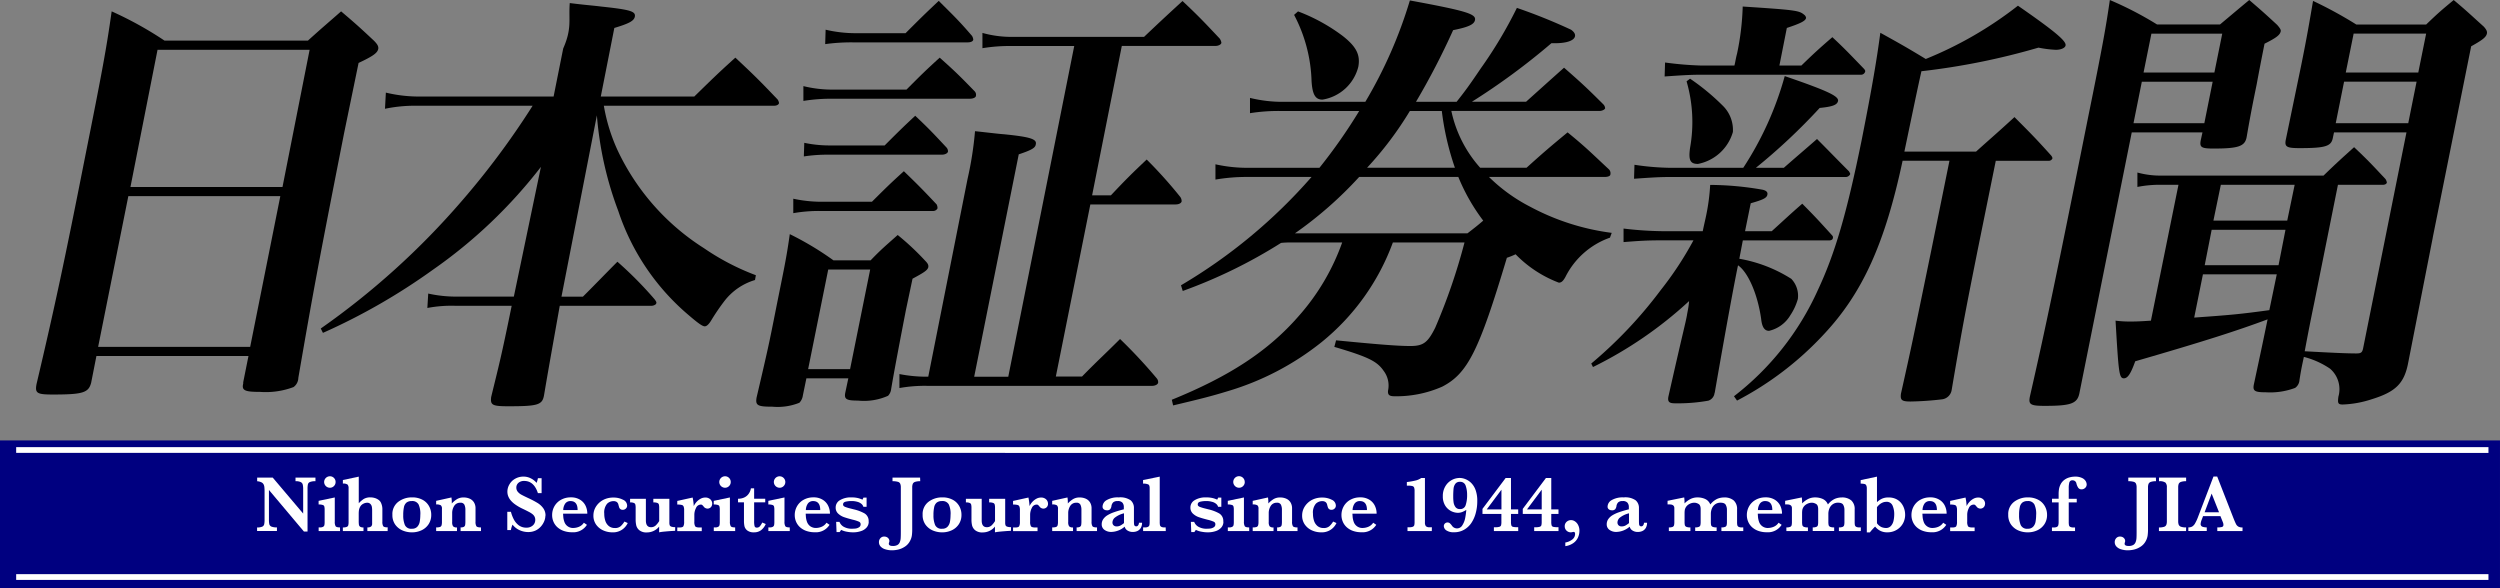
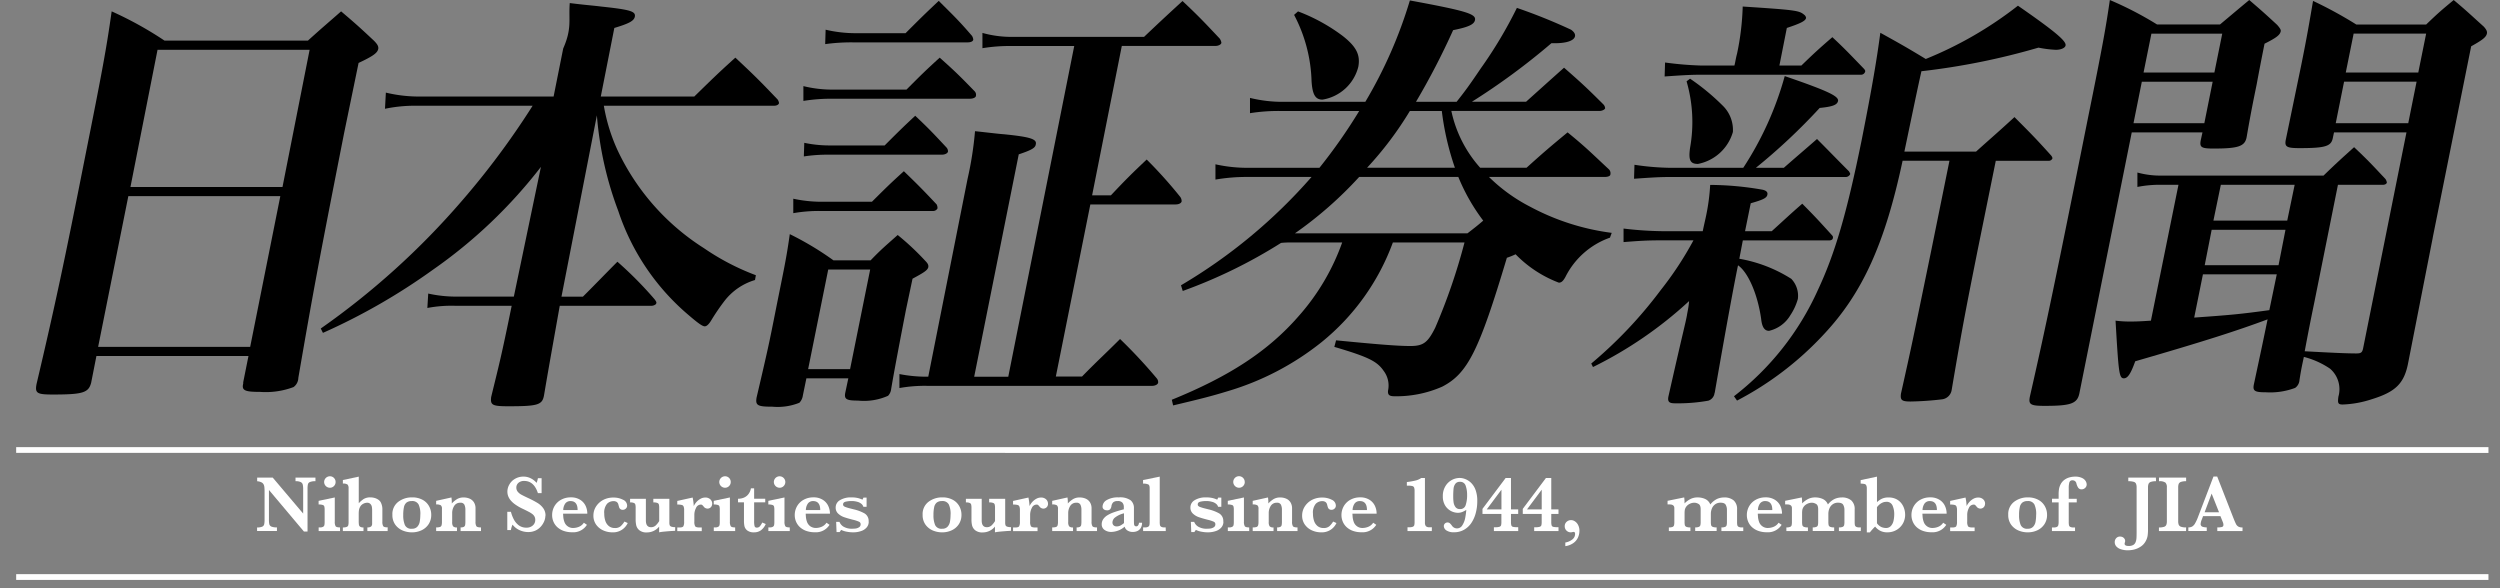
<svg xmlns="http://www.w3.org/2000/svg" width="180.001" height="42.353" viewBox="0 0 180.001 42.353">
  <rect x="0" y="0" width="180.001" height="42.353" fill="#808080" stroke="none" />
-   <path d="M25.855,81.445h180V92.087h-180Z" transform="translate(-25.855 -49.734)" fill="navy" fill-rule="evenodd" />
  <path d="M28.232,82.433H206.238v.415H28.232Z" transform="translate(-27.068 -50.239)" fill="#fff" fill-rule="evenodd" />
  <path d="M28.232,101.106H206.238v.415H28.232Z" transform="translate(-27.068 -59.767)" fill="#fff" fill-rule="evenodd" />
  <g transform="translate(18.51 34.293)">
    <path d="M67.86,87.171a.983.983,0,0,0-.395.057.243.243,0,0,0-.147.162,1.527,1.527,0,0,0-.028.352v3.051h-.261L64.511,87.8v2.12a1.549,1.549,0,0,0,.028.352.269.269,0,0,0,.153.167,1.007,1.007,0,0,0,.395.057v.261h-1.43V90.5a.879.879,0,0,0,.369-.057.251.251,0,0,0,.142-.167,1.55,1.55,0,0,0,.028-.352V87.957a3.21,3.21,0,0,0-.014-.357.526.526,0,0,0-.06-.207.339.339,0,0,0-.159-.145.849.849,0,0,0-.3-.076V86.91h1.121L66.975,89.5V87.741a1.336,1.336,0,0,0-.031-.33.271.271,0,0,0-.148-.179.826.826,0,0,0-.372-.062V86.91H67.86Z" transform="translate(-63.657 -86.816)" fill="#fff" />
    <path d="M73.93,87.132a.4.4,0,0,1-.122.292.392.392,0,0,1-.289.119.416.416,0,0,1-.414-.412.416.416,0,0,1,.414-.414.4.4,0,0,1,.292.119A.4.4,0,0,1,73.93,87.132Zm.321,3.528H72.71V90.4h.082a.471.471,0,0,0,.238-.046.189.189,0,0,0,.094-.128,1.243,1.243,0,0,0,.017-.241v-.843a.95.95,0,0,0-.023-.25.163.163,0,0,0-.111-.108.941.941,0,0,0-.3-.037v-.261l1.164-.244v1.742a.629.629,0,0,0,.059.327c.04.059.146.088.318.088Z" transform="translate(-68.277 -86.718)" fill="#fff" />
    <path d="M79.493,90.687H78.034v-.261a.405.405,0,0,0,.27-.068.272.272,0,0,0,.073-.2V89.2a1.5,1.5,0,0,0-.02-.256.4.4,0,0,0-.1-.2.3.3,0,0,0-.244-.094.581.581,0,0,0-.272.073.531.531,0,0,0-.21.188.757.757,0,0,0-.1.253,1.8,1.8,0,0,0-.02.289v.488a2.106,2.106,0,0,0,.014.292.228.228,0,0,0,.088.144.435.435,0,0,0,.241.051v.261H76.269v-.261a.71.71,0,0,0,.278-.04.176.176,0,0,0,.111-.116,1.041,1.041,0,0,0,.023-.259V87.63a.424.424,0,0,0-.068-.284.517.517,0,0,0-.343-.076v-.256l1.144-.244v1.916a2.026,2.026,0,0,1,.346-.3.893.893,0,0,1,.5-.122,1.06,1.06,0,0,1,.3.043.881.881,0,0,1,.264.125.518.518,0,0,1,.173.187,1.092,1.092,0,0,1,.117.539v.849a.629.629,0,0,0,.059.327c.042.059.15.088.324.088Z" transform="translate(-70.093 -86.745)" fill="#fff" />
    <path d="M86.35,91.08a1.2,1.2,0,0,1-.187.673,1.225,1.225,0,0,1-.508.44,1.608,1.608,0,0,1-.7.15,1.692,1.692,0,0,1-.679-.139,1.251,1.251,0,0,1-.522-.423,1.172,1.172,0,0,1-.2-.7,1.1,1.1,0,0,1,.42-.934,1.6,1.6,0,0,1,1-.321,1.535,1.535,0,0,1,.744.17,1.153,1.153,0,0,1,.471.457A1.244,1.244,0,0,1,86.35,91.08Zm-.783-.017a1.617,1.617,0,0,0-.128-.727.507.507,0,0,0-.5-.244.572.572,0,0,0-.369.108.581.581,0,0,0-.185.33,2.658,2.658,0,0,0-.051.576,1.8,1.8,0,0,0,.117.707.492.492,0,0,0,.508.27.5.5,0,0,0,.392-.148.711.711,0,0,0,.173-.369,2.864,2.864,0,0,0,.04-.5Z" transform="translate(-73.811 -88.307)" fill="#fff" />
    <path d="M93.221,92.249H91.75v-.261a.489.489,0,0,0,.238-.043.191.191,0,0,0,.091-.131,1.618,1.618,0,0,0,.017-.281v-.8a.853.853,0,0,0-.071-.38.292.292,0,0,0-.29-.142.493.493,0,0,0-.445.23.952.952,0,0,0-.145.525V91.6a.517.517,0,0,0,.065.307.355.355,0,0,0,.281.082v.261h-1.5v-.261a.881.881,0,0,0,.272-.031.187.187,0,0,0,.117-.117.924.924,0,0,0,.028-.267v-.917a.321.321,0,0,0-.077-.258.6.6,0,0,0-.34-.063v-.261l1.1-.244a2,2,0,0,1,.026.307.639.639,0,0,1,0,.065v.06a1.829,1.829,0,0,1,.372-.309.887.887,0,0,1,.482-.122,1.049,1.049,0,0,1,.437.088.681.681,0,0,1,.307.267.8.8,0,0,1,.111.431v.956a.6.6,0,0,0,.062.327q.065.088.33.088Z" transform="translate(-77.098 -88.307)" fill="#fff" />
    <path d="M103.192,89.583a1.074,1.074,0,0,1-.077.38,1.345,1.345,0,0,1-.233.383,1.2,1.2,0,0,1-.389.3,1.246,1.246,0,0,1-.545.114,1.5,1.5,0,0,1-.61-.134,1.331,1.331,0,0,1-.511-.4,1.539,1.539,0,0,0-.117.389h-.261V89.3h.261a2.581,2.581,0,0,0,.2.533,1.281,1.281,0,0,0,.352.431.887.887,0,0,0,.562.179.659.659,0,0,0,.463-.159.518.518,0,0,0,.176-.4.505.505,0,0,0-.054-.238.562.562,0,0,0-.156-.182,1.638,1.638,0,0,0-.281-.173c-.117-.062-.251-.128-.4-.2a3.351,3.351,0,0,1-.573-.332,1.659,1.659,0,0,1-.341-.324,1.1,1.1,0,0,1-.159-.3.99.99,0,0,1-.043-.286,1.03,1.03,0,0,1,.139-.508,1.081,1.081,0,0,1,.405-.411,1.188,1.188,0,0,1,.622-.162,1.135,1.135,0,0,1,.514.122,1.294,1.294,0,0,1,.423.329,1.719,1.719,0,0,0,.094-.335h.267v1.073h-.267q-.284-.877-.988-.877a.605.605,0,0,0-.412.136.439.439,0,0,0-.153.346.465.465,0,0,0,.1.292.856.856,0,0,0,.253.21q.159.088.511.253a6.991,6.991,0,0,1,.664.349,1.423,1.423,0,0,1,.406.372.88.88,0,0,1,.167.542Z" transform="translate(-82.434 -86.745)" fill="#fff" />
    <path d="M109.58,91h-1.745c0,.036.006.113.014.23a1.41,1.41,0,0,0,.079.36.653.653,0,0,0,.67.437,1.1,1.1,0,0,0,.363-.077.776.776,0,0,0,.369-.3l.221.151a1.161,1.161,0,0,1-1.064.536,1.813,1.813,0,0,1-.6-.094,1.34,1.34,0,0,1-.454-.261,1.128,1.128,0,0,1-.287-.395,1.205,1.205,0,0,1-.1-.488,1.275,1.275,0,0,1,.165-.636,1.229,1.229,0,0,1,.477-.466,1.425,1.425,0,0,1,.707-.173,1.209,1.209,0,0,1,.656.167,1.031,1.031,0,0,1,.4.434,1.3,1.3,0,0,1,.127.568Zm-.7-.261q0-.647-.511-.647a.447.447,0,0,0-.38.179.845.845,0,0,0-.144.468Z" transform="translate(-85.802 -88.307)" fill="#fff" />
    <path d="M115.577,91.673a1.155,1.155,0,0,1-1.1.67,1.606,1.606,0,0,1-.673-.144,1.24,1.24,0,0,1-.508-.42,1.106,1.106,0,0,1-.19-.644,1.2,1.2,0,0,1,.1-.488,1.347,1.347,0,0,1,.3-.42,1.372,1.372,0,0,1,.463-.289,1.572,1.572,0,0,1,.576-.1,1.468,1.468,0,0,1,.689.156.47.47,0,0,1,.3.426.281.281,0,0,1-.094.213.306.306,0,0,1-.215.088.263.263,0,0,1-.179-.054.267.267,0,0,1-.082-.111c-.013-.038-.032-.1-.057-.2a.324.324,0,0,0-.122-.2.411.411,0,0,0-.238-.06.645.645,0,0,0-.46.193.985.985,0,0,0-.2.715,1.612,1.612,0,0,0,.079.517.812.812,0,0,0,.256.375.679.679,0,0,0,.428.136.6.6,0,0,0,.428-.139,1.546,1.546,0,0,0,.261-.327Z" transform="translate(-88.89 -88.307)" fill="#fff" />
    <path d="M121.875,92.329l-.286.017q-.2.014-.46.037t-.406.057v-.414a1.125,1.125,0,0,1-.877.42.808.808,0,0,1-.55-.159.657.657,0,0,1-.221-.349,1.906,1.906,0,0,1-.043-.411v-.837a1.066,1.066,0,0,0-.02-.244.177.177,0,0,0-.1-.119.675.675,0,0,0-.281-.043v-.261h1.138v1.564q0,.483.372.483a.487.487,0,0,0,.36-.15,1.523,1.523,0,0,0,.227-.292v-.937a.987.987,0,0,0-.023-.253.17.17,0,0,0-.108-.114.769.769,0,0,0-.292-.04v-.261h1.155V91.73a.59.59,0,0,0,.025.2.192.192,0,0,0,.117.1.876.876,0,0,0,.278.037Z" transform="translate(-91.775 -88.404)" fill="#fff" />
    <path d="M128.1,90.279a.343.343,0,0,1-.1.261.333.333,0,0,1-.236.094.354.354,0,0,1-.284-.159.766.766,0,0,0-.094-.1.157.157,0,0,0-.1-.031.381.381,0,0,0-.346.241,1.07,1.07,0,0,0-.122.5v.494a.628.628,0,0,0,.06.327q.062.088.324.088h.15v.261h-1.762v-.261h.147q.239,0,.292-.091a.688.688,0,0,0,.054-.324v-.829a.675.675,0,0,0-.04-.272.191.191,0,0,0-.136-.108,1.288,1.288,0,0,0-.318-.028v-.261l1.107-.244a3.786,3.786,0,0,1,.079.616,1.261,1.261,0,0,1,.207-.307,1.115,1.115,0,0,1,.29-.224.7.7,0,0,1,.329-.085.511.511,0,0,1,.369.13.423.423,0,0,1,.137.318Z" transform="translate(-95.335 -88.307)" fill="#fff" />
    <path d="M132.191,87.132a.4.4,0,0,1-.122.292.393.393,0,0,1-.289.119.416.416,0,0,1-.414-.412.416.416,0,0,1,.414-.414.4.4,0,0,1,.292.119A.4.4,0,0,1,132.191,87.132Zm.321,3.528h-1.541V90.4h.082a.471.471,0,0,0,.238-.046.189.189,0,0,0,.094-.128,1.243,1.243,0,0,0,.017-.241v-.843a.949.949,0,0,0-.023-.25.163.163,0,0,0-.111-.108.941.941,0,0,0-.3-.037v-.261l1.163-.244v1.742a.628.628,0,0,0,.06.327c.04.059.146.088.318.088Z" transform="translate(-98.088 -86.718)" fill="#fff" />
    <path d="M136.545,91.06a1.122,1.122,0,0,1-.358.46.832.832,0,0,1-.479.139.75.75,0,0,1-.494-.136.56.56,0,0,1-.2-.3,1.777,1.777,0,0,1-.037-.38V89.5h-.428v-.261a1.011,1.011,0,0,0,.468-.1.8.8,0,0,0,.312-.275.915.915,0,0,0,.147-.372h.233v.749h.8V89.5h-.8v1.354a1.472,1.472,0,0,0,.031.357.151.151,0,0,0,.162.108.28.28,0,0,0,.224-.1,1.563,1.563,0,0,0,.17-.267Z" transform="translate(-99.921 -87.623)" fill="#fff" />
    <path d="M140.236,87.132a.4.4,0,0,1-.122.292.392.392,0,0,1-.289.119.416.416,0,0,1-.414-.412.413.413,0,1,1,.826,0Zm.321,3.528h-1.541V90.4h.082a.473.473,0,0,0,.238-.046.188.188,0,0,0,.094-.128,1.283,1.283,0,0,0,.017-.241v-.843a.972.972,0,0,0-.023-.25.163.163,0,0,0-.111-.108.935.935,0,0,0-.3-.037v-.261l1.163-.244v1.742a.628.628,0,0,0,.06.327q.059.088.318.088Z" transform="translate(-102.203 -86.718)" fill="#fff" />
    <path d="M145.446,91H143.7c0,.036.007.113.014.23a1.433,1.433,0,0,0,.08.36.7.7,0,0,0,.23.312.71.71,0,0,0,.44.125,1.1,1.1,0,0,0,.363-.077.779.779,0,0,0,.369-.3l.221.151a1.162,1.162,0,0,1-1.065.536,1.813,1.813,0,0,1-.6-.094,1.339,1.339,0,0,1-.454-.261,1.14,1.14,0,0,1-.287-.395,1.205,1.205,0,0,1-.1-.488,1.275,1.275,0,0,1,.165-.636,1.228,1.228,0,0,1,.476-.466,1.428,1.428,0,0,1,.707-.173,1.212,1.212,0,0,1,.656.167,1.03,1.03,0,0,1,.4.434A1.3,1.3,0,0,1,145.446,91Zm-.7-.261q0-.647-.511-.647a.447.447,0,0,0-.38.179.849.849,0,0,0-.144.468Z" transform="translate(-104.199 -88.307)" fill="#fff" />
    <path d="M151.32,91.573a.62.62,0,0,1-.148.417.88.88,0,0,1-.4.261,1.733,1.733,0,0,1-.585.091,2.3,2.3,0,0,1-.451-.046,1.439,1.439,0,0,1-.4-.13l-.111.159h-.221l-.028-.738h.238a.692.692,0,0,0,.286.344,1.166,1.166,0,0,0,.65.15,2.113,2.113,0,0,0,.233-.014.6.6,0,0,0,.238-.088.238.238,0,0,0,.116-.218.192.192,0,0,0-.119-.185,2.433,2.433,0,0,0-.44-.142q-.392-.1-.641-.187a1.179,1.179,0,0,1-.423-.259.573.573,0,0,1-.173-.431.6.6,0,0,1,.307-.53,1.492,1.492,0,0,1,.809-.2,1.956,1.956,0,0,1,.5.051,2.035,2.035,0,0,1,.315.111l.068-.145h.227v.659h-.233a.433.433,0,0,0-.142-.213.747.747,0,0,0-.295-.147,1.5,1.5,0,0,0-.423-.054,1.884,1.884,0,0,0-.4.043q-.2.043-.2.2a.16.16,0,0,0,.037.108.367.367,0,0,0,.133.079,3.144,3.144,0,0,0,.33.1l.281.071a2.977,2.977,0,0,1,.758.286.628.628,0,0,1,.3.6Z" transform="translate(-107.282 -88.307)" fill="#fff" />
-     <path d="M158.294,87.171a1.113,1.113,0,0,0-.372.048.262.262,0,0,0-.165.142.713.713,0,0,0-.04.264v2.986a3.261,3.261,0,0,1-.028.485,1.183,1.183,0,0,1-.128.372,1.069,1.069,0,0,1-.4.431,1.458,1.458,0,0,1-.485.2,2.1,2.1,0,0,1-.4.046,1.569,1.569,0,0,1-.494-.071.739.739,0,0,1-.338-.2.459.459,0,0,1-.122-.321.41.41,0,0,1,.1-.275.35.35,0,0,1,.284-.122.418.418,0,0,1,.187.042.378.378,0,0,1,.131.117.28.28,0,0,1,.048.156.348.348,0,0,1-.017.1.3.3,0,0,0-.023.1c0,.108.1.162.289.162a.649.649,0,0,0,.327-.069.4.4,0,0,0,.173-.2.91.91,0,0,0,.065-.287c.007-.106.011-.252.011-.437V87.625a.68.68,0,0,0-.043-.272.254.254,0,0,0-.17-.139,1.3,1.3,0,0,0-.386-.043V86.91h1.987Z" transform="translate(-110.547 -86.816)" fill="#fff" />
    <path d="M164.552,91.08a1.2,1.2,0,0,1-.187.673,1.225,1.225,0,0,1-.508.44,1.608,1.608,0,0,1-.7.15,1.692,1.692,0,0,1-.679-.139,1.251,1.251,0,0,1-.522-.423,1.169,1.169,0,0,1-.2-.7,1.1,1.1,0,0,1,.42-.934,1.6,1.6,0,0,1,1-.321,1.535,1.535,0,0,1,.744.17,1.153,1.153,0,0,1,.471.457A1.244,1.244,0,0,1,164.552,91.08Zm-.783-.017a1.617,1.617,0,0,0-.128-.727.507.507,0,0,0-.5-.244.572.572,0,0,0-.369.108.581.581,0,0,0-.185.33,2.659,2.659,0,0,0-.051.576,1.8,1.8,0,0,0,.117.707.492.492,0,0,0,.508.27.5.5,0,0,0,.392-.148.711.711,0,0,0,.173-.369,2.815,2.815,0,0,0,.04-.5Z" transform="translate(-113.836 -88.307)" fill="#fff" />
    <path d="M171.373,92.329l-.287.017q-.2.014-.46.037t-.406.057v-.414a1.125,1.125,0,0,1-.877.42.808.808,0,0,1-.55-.159.663.663,0,0,1-.221-.349,1.907,1.907,0,0,1-.043-.411v-.837a1.066,1.066,0,0,0-.02-.244.176.176,0,0,0-.1-.119.673.673,0,0,0-.281-.043v-.261h1.138v1.564q0,.483.372.483a.488.488,0,0,0,.36-.15,1.519,1.519,0,0,0,.227-.292v-.937a.986.986,0,0,0-.023-.253.17.17,0,0,0-.108-.114.772.772,0,0,0-.292-.04v-.261h1.155V91.73a.577.577,0,0,0,.025.2.192.192,0,0,0,.117.1.871.871,0,0,0,.278.037Z" transform="translate(-117.093 -88.404)" fill="#fff" />
    <path d="M177.6,90.279a.341.341,0,0,1-.1.261.332.332,0,0,1-.236.094.352.352,0,0,1-.284-.159.765.765,0,0,0-.094-.1.158.158,0,0,0-.105-.031.382.382,0,0,0-.346.241,1.075,1.075,0,0,0-.122.5v.494a.629.629,0,0,0,.059.327c.042.059.15.088.324.088h.15v.261h-1.762v-.261h.147q.239,0,.292-.091a.68.68,0,0,0,.054-.324v-.829a.664.664,0,0,0-.04-.272.191.191,0,0,0-.136-.108,1.285,1.285,0,0,0-.318-.028v-.261l1.107-.244a3.846,3.846,0,0,1,.079.616,1.233,1.233,0,0,1,.207-.307,1.122,1.122,0,0,1,.289-.224.7.7,0,0,1,.329-.085.513.513,0,0,1,.369.13.424.424,0,0,1,.136.318Z" transform="translate(-120.653 -88.307)" fill="#fff" />
    <path d="M184.084,92.249h-1.47v-.261a.487.487,0,0,0,.238-.043.191.191,0,0,0,.091-.131,1.62,1.62,0,0,0,.017-.281v-.8a.853.853,0,0,0-.071-.38.292.292,0,0,0-.289-.142.494.494,0,0,0-.446.23.956.956,0,0,0-.145.525V91.6a.517.517,0,0,0,.065.307.355.355,0,0,0,.281.082v.261h-1.5v-.261a.881.881,0,0,0,.272-.031.187.187,0,0,0,.117-.117.907.907,0,0,0,.028-.267v-.917a.321.321,0,0,0-.077-.258.6.6,0,0,0-.34-.063v-.261l1.1-.244a2,2,0,0,1,.026.307.639.639,0,0,1,0,.065v.06a1.829,1.829,0,0,1,.372-.309.887.887,0,0,1,.482-.122,1.048,1.048,0,0,1,.437.088.681.681,0,0,1,.307.267.8.8,0,0,1,.111.431v.956a.6.6,0,0,0,.063.327c.043.059.153.088.329.088Z" transform="translate(-123.607 -88.307)" fill="#fff" />
    <path d="M191.06,91.65a.731.731,0,0,1-.088.369.557.557,0,0,1-.238.224.761.761,0,0,1-.335.071.679.679,0,0,1-.4-.111.437.437,0,0,1-.19-.27,1.52,1.52,0,0,1-.953.38.81.81,0,0,1-.5-.147.474.474,0,0,1-.2-.395.653.653,0,0,1,.1-.363.974.974,0,0,1,.307-.292,2.38,2.38,0,0,1,.485-.224q.281-.1.7-.207v-.162a.472.472,0,0,0-.1-.315.429.429,0,0,0-.349-.117.451.451,0,0,0-.315.091.472.472,0,0,0-.128.276.508.508,0,0,1-.085.215.3.3,0,0,1-.253.082.341.341,0,0,1-.21-.068.236.236,0,0,1-.091-.2.556.556,0,0,1,.286-.46,1.576,1.576,0,0,1,.88-.2,1.3,1.3,0,0,1,.857.21.714.714,0,0,1,.236.562v.9q0,.17.009.25a.216.216,0,0,0,.045.122.167.167,0,0,0,.122.04.154.154,0,0,0,.127-.076.3.3,0,0,0,.057-.185Zm-1.3.023v-.7a1.685,1.685,0,0,0-.687.335.483.483,0,0,0-.144.318.284.284,0,0,0,.079.21.3.3,0,0,0,.224.079.563.563,0,0,0,.275-.065,1.746,1.746,0,0,0,.253-.173Z" transform="translate(-127.342 -88.307)" fill="#fff" />
    <path d="M195.883,90.687h-1.632v-.261h.122a.47.47,0,0,0,.238-.046.189.189,0,0,0,.094-.128,1.29,1.29,0,0,0,.017-.241V87.593c0-.136-.032-.223-.1-.261a.818.818,0,0,0-.375-.057v-.261l1.2-.244v3.241a1.488,1.488,0,0,0,.014.241.2.2,0,0,0,.091.128.491.491,0,0,0,.241.046h.082Z" transform="translate(-130.456 -86.745)" fill="#fff" />
    <path d="M203.6,91.573a.62.62,0,0,1-.147.417.882.882,0,0,1-.4.261,1.729,1.729,0,0,1-.585.091,2.287,2.287,0,0,1-.451-.046,1.442,1.442,0,0,1-.4-.13l-.111.159h-.221l-.028-.738h.238a.691.691,0,0,0,.287.344,1.165,1.165,0,0,0,.65.15,2.1,2.1,0,0,0,.233-.014.6.6,0,0,0,.238-.088.238.238,0,0,0,.117-.218.191.191,0,0,0-.119-.185,2.425,2.425,0,0,0-.44-.142q-.392-.1-.641-.187a1.183,1.183,0,0,1-.423-.259.574.574,0,0,1-.173-.431.6.6,0,0,1,.307-.53,1.491,1.491,0,0,1,.809-.2,1.956,1.956,0,0,1,.5.051,2.028,2.028,0,0,1,.315.111l.068-.145h.227v.659h-.233a.44.44,0,0,0-.142-.213.753.753,0,0,0-.3-.147,1.5,1.5,0,0,0-.423-.054,1.888,1.888,0,0,0-.4.043q-.2.043-.2.2a.16.16,0,0,0,.037.108.37.37,0,0,0,.134.079,3.087,3.087,0,0,0,.329.1l.281.071a2.965,2.965,0,0,1,.757.286.628.628,0,0,1,.3.6Z" transform="translate(-134.024 -88.307)" fill="#fff" />
    <path d="M207.956,87.132a.4.4,0,0,1-.122.292.393.393,0,0,1-.289.119.405.405,0,0,1-.292-.122.413.413,0,1,1,.7-.29Zm.321,3.528h-1.541V90.4h.082a.473.473,0,0,0,.238-.046.188.188,0,0,0,.094-.128,1.282,1.282,0,0,0,.017-.241v-.843a.943.943,0,0,0-.023-.25.162.162,0,0,0-.111-.108.935.935,0,0,0-.3-.037v-.261l1.163-.244v1.742a.628.628,0,0,0,.06.327q.059.088.318.088Z" transform="translate(-136.842 -86.718)" fill="#fff" />
    <path d="M213.637,92.249h-1.47v-.261a.49.49,0,0,0,.238-.043.192.192,0,0,0,.091-.131,1.571,1.571,0,0,0,.017-.281v-.8a.846.846,0,0,0-.071-.38.291.291,0,0,0-.289-.142.494.494,0,0,0-.446.23.956.956,0,0,0-.144.525V91.6a.517.517,0,0,0,.065.307.355.355,0,0,0,.281.082v.261h-1.5v-.261a.883.883,0,0,0,.273-.031.185.185,0,0,0,.116-.117.907.907,0,0,0,.028-.267v-.917a.323.323,0,0,0-.076-.258.6.6,0,0,0-.341-.063v-.261l1.1-.244a1.991,1.991,0,0,1,.025.307.644.644,0,0,1,0,.065v.06a1.844,1.844,0,0,1,.372-.309.886.886,0,0,1,.482-.122,1.05,1.05,0,0,1,.437.088.684.684,0,0,1,.307.267.807.807,0,0,1,.111.431v.956a.6.6,0,0,0,.062.327q.065.088.329.088Z" transform="translate(-138.724 -88.307)" fill="#fff" />
    <path d="M220.159,91.673a1.155,1.155,0,0,1-1.1.67,1.606,1.606,0,0,1-.673-.144,1.24,1.24,0,0,1-.508-.42,1.106,1.106,0,0,1-.191-.644,1.2,1.2,0,0,1,.1-.488,1.347,1.347,0,0,1,.3-.42,1.372,1.372,0,0,1,.463-.289,1.572,1.572,0,0,1,.576-.1,1.468,1.468,0,0,1,.689.156.47.47,0,0,1,.3.426.281.281,0,0,1-.094.213.306.306,0,0,1-.215.088.263.263,0,0,1-.179-.054.267.267,0,0,1-.082-.111c-.013-.038-.032-.1-.057-.2a.323.323,0,0,0-.122-.2.413.413,0,0,0-.238-.06.645.645,0,0,0-.46.193.985.985,0,0,0-.2.715,1.612,1.612,0,0,0,.079.517.812.812,0,0,0,.256.375.679.679,0,0,0,.428.136.6.6,0,0,0,.428-.139,1.563,1.563,0,0,0,.261-.327Z" transform="translate(-142.443 -88.307)" fill="#fff" />
    <path d="M226.032,91h-1.746c0,.036.007.113.014.23a1.43,1.43,0,0,0,.079.36.653.653,0,0,0,.67.437,1.1,1.1,0,0,0,.363-.077.779.779,0,0,0,.369-.3l.221.151a1.162,1.162,0,0,1-1.065.536,1.813,1.813,0,0,1-.6-.094,1.34,1.34,0,0,1-.454-.261,1.14,1.14,0,0,1-.287-.395,1.206,1.206,0,0,1-.1-.488,1.275,1.275,0,0,1,.165-.636,1.228,1.228,0,0,1,.476-.466,1.428,1.428,0,0,1,.707-.173,1.209,1.209,0,0,1,.655.167,1.031,1.031,0,0,1,.4.434,1.3,1.3,0,0,1,.128.568Zm-.7-.261q0-.647-.511-.647a.447.447,0,0,0-.38.179.849.849,0,0,0-.144.468Z" transform="translate(-145.42 -88.307)" fill="#fff" />
    <path d="M234.915,90.788h-1.749v-.273h.134a.594.594,0,0,0,.255-.04.175.175,0,0,0,.1-.116,1.055,1.055,0,0,0,.02-.241V87.91a.714.714,0,0,0-.031-.247.18.18,0,0,0-.125-.111,1.064,1.064,0,0,0-.3-.031h-.1V87.26a5.219,5.219,0,0,0,.678-.122,1.2,1.2,0,0,0,.358-.17h.266v3.193a.432.432,0,0,0,.069.278.358.358,0,0,0,.269.076h.162Z" transform="translate(-150.335 -86.846)" fill="#fff" />
    <path d="M240.9,88.642a3.228,3.228,0,0,1-.111.854,2.323,2.323,0,0,1-.321.718,1.555,1.555,0,0,1-.528.485,1.418,1.418,0,0,1-.71.176.93.93,0,0,1-.559-.137.392.392,0,0,1-.179-.307.261.261,0,0,1,.071-.179.274.274,0,0,1,.355-.031,1.058,1.058,0,0,1,.156.176.436.436,0,0,0,.355.2.442.442,0,0,0,.4-.233,1.463,1.463,0,0,0,.2-.508q.054-.278.082-.591a2.292,2.292,0,0,1-.27.142.88.88,0,0,1-.34.068,1.12,1.12,0,0,1-.48-.122,1.094,1.094,0,0,1-.428-.395,1.241,1.241,0,0,1-.173-.681,1.34,1.34,0,0,1,.182-.712,1.206,1.206,0,0,1,1.033-.6,1.121,1.121,0,0,1,.412.085,1.214,1.214,0,0,1,.414.273,1.373,1.373,0,0,1,.321.519A2.272,2.272,0,0,1,240.9,88.642Zm-.732-.434a1.935,1.935,0,0,0-.105-.689.4.4,0,0,0-.417-.275.376.376,0,0,0-.324.142.712.712,0,0,0-.13.352,5.842,5.842,0,0,0-.023.588,2.927,2.927,0,0,0,.026.4.78.78,0,0,0,.133.332.375.375,0,0,0,.324.148.4.4,0,0,0,.417-.3,2.243,2.243,0,0,0,.1-.7Z" transform="translate(-153.046 -86.845)" fill="#fff" />
    <path d="M246.853,90.787H245.1v-.273h.1a.978.978,0,0,0,.3-.034.171.171,0,0,0,.117-.108,1.006,1.006,0,0,0,.023-.256v-.562h-1.362V89.19l1.669-2.223h.383v2.262h.52v.326h-.52v.562a.908.908,0,0,0,.028.267.162.162,0,0,0,.114.1,1.118,1.118,0,0,0,.284.025h.094Zm-1.209-1.558V87.81l-1.059,1.419Z" transform="translate(-156.049 -86.845)" fill="#fff" />
    <path d="M252.788,90.787h-1.751v-.273h.1a.976.976,0,0,0,.3-.034.171.171,0,0,0,.117-.108,1.009,1.009,0,0,0,.023-.256v-.562h-1.362V89.19l1.669-2.223h.383v2.262h.52v.326h-.52v.562a.908.908,0,0,0,.028.267.162.162,0,0,0,.114.1,1.119,1.119,0,0,0,.284.025h.094Zm-1.209-1.558V87.81l-1.059,1.419Z" transform="translate(-159.085 -86.845)" fill="#fff" />
    <path d="M257.449,93.921a1.123,1.123,0,0,1-.12.514.977.977,0,0,1-.349.389,1.278,1.278,0,0,1-.547.2v-.261a1.119,1.119,0,0,0,.511-.224.5.5,0,0,0,.193-.4.185.185,0,0,0-.025-.1.083.083,0,0,0-.074-.04.526.526,0,0,0-.094.014.457.457,0,0,1-.139.017.431.431,0,0,1-.414-.431.417.417,0,0,1,.136-.327.475.475,0,0,1,.324-.122.508.508,0,0,1,.272.088.675.675,0,0,1,.233.267.891.891,0,0,1,.094.426Z" transform="translate(-162.24 -89.995)" fill="#fff" />
-     <path d="M265.5,91.65a.727.727,0,0,1-.088.369.554.554,0,0,1-.238.224.761.761,0,0,1-.335.071.676.676,0,0,1-.4-.111.436.436,0,0,1-.19-.27,1.52,1.52,0,0,1-.953.38.81.81,0,0,1-.5-.147.474.474,0,0,1-.2-.395.653.653,0,0,1,.1-.363.974.974,0,0,1,.307-.292,2.392,2.392,0,0,1,.485-.224q.281-.1.7-.207v-.162a.472.472,0,0,0-.1-.315.429.429,0,0,0-.349-.117.452.452,0,0,0-.315.091.472.472,0,0,0-.128.276.507.507,0,0,1-.085.215.3.3,0,0,1-.253.082.34.34,0,0,1-.21-.068.237.237,0,0,1-.091-.2.556.556,0,0,1,.286-.46,1.576,1.576,0,0,1,.88-.2,1.3,1.3,0,0,1,.857.21.714.714,0,0,1,.236.562v.9q0,.17.009.25a.213.213,0,0,0,.046.122.166.166,0,0,0,.122.04.156.156,0,0,0,.128-.076.3.3,0,0,0,.057-.185Zm-1.3.023v-.7a1.685,1.685,0,0,0-.687.335.482.482,0,0,0-.144.318.284.284,0,0,0,.079.21.3.3,0,0,0,.224.079.562.562,0,0,0,.275-.065,1.721,1.721,0,0,0,.253-.173Z" transform="translate(-165.421 -88.307)" fill="#fff" />
    <path d="M277.022,92.249h-1.575v-.261a.653.653,0,0,0,.278-.043.186.186,0,0,0,.1-.122,1.134,1.134,0,0,0,.02-.25v-.86a.721.721,0,0,0-.085-.346q-.082-.159-.38-.159a.633.633,0,0,0-.369.108.682.682,0,0,0-.241.292,1,1,0,0,0-.083.414v.55a1.166,1.166,0,0,0,.02.256.2.2,0,0,0,.111.119.751.751,0,0,0,.286.04v.261h-1.544v-.261a.635.635,0,0,0,.273-.043.175.175,0,0,0,.1-.122,1.105,1.105,0,0,0,.02-.25V90.68q0-.3-.156-.383a.6.6,0,0,0-.292-.088.754.754,0,0,0-.352.088.652.652,0,0,0-.259.227.62.62,0,0,0-.082.2,1.536,1.536,0,0,0-.017.25v.6a1.16,1.16,0,0,0,.02.256.2.2,0,0,0,.114.119.761.761,0,0,0,.286.04v.261h-1.552v-.261a.687.687,0,0,0,.275-.04.185.185,0,0,0,.1-.122,1.143,1.143,0,0,0,.02-.253V90.6q0-.267-.343-.267h-.145v-.261l1.2-.244a3.1,3.1,0,0,1,.022.431,1.673,1.673,0,0,1,.426-.315,1.13,1.13,0,0,1,.522-.116,1.33,1.33,0,0,1,.528.108.727.727,0,0,1,.38.4,1.394,1.394,0,0,1,.5-.405,1.26,1.26,0,0,1,.491-.1,1.023,1.023,0,0,1,.692.213.822.822,0,0,1,.244.653v.877a1.493,1.493,0,0,0,.014.241.2.2,0,0,0,.091.128.489.489,0,0,0,.241.046h.1Z" transform="translate(-170.015 -88.307)" fill="#fff" />
    <path d="M285.777,91h-1.745c0,.036.006.113.014.23a1.409,1.409,0,0,0,.079.36.653.653,0,0,0,.67.437,1.1,1.1,0,0,0,.363-.077.776.776,0,0,0,.369-.3l.221.151a1.162,1.162,0,0,1-1.064.536,1.814,1.814,0,0,1-.6-.094,1.342,1.342,0,0,1-.454-.261,1.132,1.132,0,0,1-.286-.395,1.206,1.206,0,0,1-.1-.488,1.275,1.275,0,0,1,.165-.636,1.229,1.229,0,0,1,.477-.466,1.425,1.425,0,0,1,.707-.173,1.209,1.209,0,0,1,.656.167,1.031,1.031,0,0,1,.4.434,1.306,1.306,0,0,1,.127.568Zm-.7-.261q0-.647-.511-.647a.447.447,0,0,0-.38.179.85.85,0,0,0-.145.468Z" transform="translate(-175.98 -88.307)" fill="#fff" />
    <path d="M294.34,92.249h-1.575v-.261a.651.651,0,0,0,.278-.043.184.184,0,0,0,.1-.122,1.134,1.134,0,0,0,.02-.25v-.86a.722.722,0,0,0-.085-.346q-.082-.159-.38-.159a.633.633,0,0,0-.369.108.685.685,0,0,0-.241.292,1.006,1.006,0,0,0-.082.414v.55a1.174,1.174,0,0,0,.02.256.2.2,0,0,0,.111.119.753.753,0,0,0,.287.04v.261h-1.544v-.261a.633.633,0,0,0,.272-.043.176.176,0,0,0,.1-.122,1.139,1.139,0,0,0,.02-.25V90.68q0-.3-.156-.383a.6.6,0,0,0-.292-.088.756.756,0,0,0-.352.088.651.651,0,0,0-.259.227.62.62,0,0,0-.082.2,1.539,1.539,0,0,0-.017.25v.6a1.167,1.167,0,0,0,.02.256.2.2,0,0,0,.114.119.765.765,0,0,0,.286.04v.261h-1.552v-.261a.685.685,0,0,0,.275-.04.186.186,0,0,0,.105-.122,1.152,1.152,0,0,0,.02-.253V90.6q0-.267-.343-.267h-.145v-.261l1.2-.244a3.077,3.077,0,0,1,.023.431,1.672,1.672,0,0,1,.426-.315,1.132,1.132,0,0,1,.522-.116,1.328,1.328,0,0,1,.528.108.727.727,0,0,1,.38.4,1.394,1.394,0,0,1,.5-.405,1.259,1.259,0,0,1,.491-.1,1.022,1.022,0,0,1,.692.213.82.82,0,0,1,.244.653v.877a1.483,1.483,0,0,0,.014.241.2.2,0,0,0,.091.128.491.491,0,0,0,.241.046h.1Z" transform="translate(-178.873 -88.307)" fill="#fff" />
    <path d="M303.342,89.506a1.308,1.308,0,0,1-.1.511,1.2,1.2,0,0,1-.281.409,1.231,1.231,0,0,1-.411.264,1.322,1.322,0,0,1-.488.091,1.1,1.1,0,0,1-.522-.116,1.128,1.128,0,0,1-.36-.3,3.95,3.95,0,0,0-.378.42h-.221V87.636a.525.525,0,0,0-.04-.236.176.176,0,0,0-.128-.1,1.379,1.379,0,0,0-.275-.028V87.02l1.175-.25v1.836a1.512,1.512,0,0,1,.335-.236,1.074,1.074,0,0,1,.5-.1,1.2,1.2,0,0,1,.514.1,1.074,1.074,0,0,1,.378.284,1.219,1.219,0,0,1,.224.4,1.36,1.36,0,0,1,.076.451Zm-.786-.023a1.546,1.546,0,0,0-.12-.627.453.453,0,0,0-.463-.272.639.639,0,0,0-.247.051.886.886,0,0,0-.224.134,1.285,1.285,0,0,0-.19.2v1.155a.815.815,0,0,0,.338.284.929.929,0,0,0,.3.06.471.471,0,0,0,.375-.156.824.824,0,0,0,.182-.378,2.066,2.066,0,0,0,.048-.449Z" transform="translate(-184.68 -86.745)" fill="#fff" />
    <path d="M310.143,91H308.4c0,.036.006.113.014.23a1.409,1.409,0,0,0,.079.36.653.653,0,0,0,.67.437,1.1,1.1,0,0,0,.363-.077.775.775,0,0,0,.369-.3l.222.151a1.162,1.162,0,0,1-1.065.536,1.813,1.813,0,0,1-.6-.094,1.34,1.34,0,0,1-.454-.261,1.135,1.135,0,0,1-.287-.395,1.207,1.207,0,0,1-.1-.488,1.275,1.275,0,0,1,.164-.636,1.229,1.229,0,0,1,.477-.466,1.425,1.425,0,0,1,.707-.173,1.209,1.209,0,0,1,.656.167,1.031,1.031,0,0,1,.4.434,1.3,1.3,0,0,1,.128.568Zm-.7-.261q0-.647-.511-.647a.447.447,0,0,0-.38.179.846.846,0,0,0-.144.468Z" transform="translate(-188.495 -88.307)" fill="#fff" />
    <path d="M315.8,90.279a.343.343,0,0,1-.1.261.333.333,0,0,1-.236.094.354.354,0,0,1-.284-.159.769.769,0,0,0-.094-.1.157.157,0,0,0-.1-.031.382.382,0,0,0-.346.241,1.07,1.07,0,0,0-.122.5v.494a.628.628,0,0,0,.06.327q.062.088.324.088h.15v.261h-1.762v-.261h.147q.239,0,.292-.091a.687.687,0,0,0,.054-.324v-.829a.674.674,0,0,0-.04-.272.191.191,0,0,0-.136-.108,1.288,1.288,0,0,0-.318-.028v-.261l1.107-.244a3.784,3.784,0,0,1,.079.616,1.248,1.248,0,0,1,.208-.307,1.1,1.1,0,0,1,.289-.224.7.7,0,0,1,.329-.085.513.513,0,0,1,.369.13.424.424,0,0,1,.136.318Z" transform="translate(-191.388 -88.307)" fill="#fff" />
    <path d="M324.633,91.08a1.2,1.2,0,0,1-.187.673,1.227,1.227,0,0,1-.508.44,1.611,1.611,0,0,1-.7.15,1.688,1.688,0,0,1-.678-.139,1.249,1.249,0,0,1-.522-.423,1.172,1.172,0,0,1-.2-.7,1.1,1.1,0,0,1,.42-.934,1.6,1.6,0,0,1,1-.321A1.535,1.535,0,0,1,324,90a1.154,1.154,0,0,1,.471.457A1.245,1.245,0,0,1,324.633,91.08Zm-.783-.017a1.618,1.618,0,0,0-.128-.727.508.508,0,0,0-.5-.244.572.572,0,0,0-.369.108.581.581,0,0,0-.184.33,2.622,2.622,0,0,0-.051.576,1.8,1.8,0,0,0,.116.707.492.492,0,0,0,.508.27.5.5,0,0,0,.392-.148.708.708,0,0,0,.173-.369,2.866,2.866,0,0,0,.04-.5Z" transform="translate(-195.754 -88.307)" fill="#fff" />
    <path d="M330.765,87.332a.321.321,0,0,1-.113.253.361.361,0,0,1-.241.1.287.287,0,0,1-.256-.117.958.958,0,0,1-.127-.3.273.273,0,0,0-.27-.233.221.221,0,0,0-.238.144,1.542,1.542,0,0,0-.046.437v.749h.576v.261h-.576v1.388a1.317,1.317,0,0,0,.017.25.181.181,0,0,0,.088.122.513.513,0,0,0,.244.043h.105v.261h-1.663v-.261h.128a.5.5,0,0,0,.23-.04.2.2,0,0,0,.1-.127,1.02,1.02,0,0,0,.023-.247V88.623h-.477v-.261h.477V88.03a2.4,2.4,0,0,1,.022-.335,1.2,1.2,0,0,1,.105-.341.927.927,0,0,1,.275-.343,1.088,1.088,0,0,1,.375-.185,1.486,1.486,0,0,1,.4-.057,1.108,1.108,0,0,1,.514.1.588.588,0,0,1,.259.227.507.507,0,0,1,.071.236Z" transform="translate(-199.034 -86.745)" fill="#fff" />
    <path d="M340.473,87.171a1.114,1.114,0,0,0-.372.048.262.262,0,0,0-.165.142.713.713,0,0,0-.04.264v2.986a3.194,3.194,0,0,1-.028.485,1.183,1.183,0,0,1-.128.372,1.068,1.068,0,0,1-.4.431,1.461,1.461,0,0,1-.485.2,2.1,2.1,0,0,1-.4.046,1.574,1.574,0,0,1-.494-.071.739.739,0,0,1-.338-.2.459.459,0,0,1-.122-.321.41.41,0,0,1,.1-.275.351.351,0,0,1,.284-.122.42.42,0,0,1,.188.042.372.372,0,0,1,.13.117.281.281,0,0,1,.048.156.348.348,0,0,1-.017.1.293.293,0,0,0-.022.1c0,.108.1.162.289.162a.646.646,0,0,0,.326-.069.4.4,0,0,0,.173-.2.9.9,0,0,0,.065-.287c.008-.106.011-.252.011-.437V87.625a.68.68,0,0,0-.043-.272.254.254,0,0,0-.17-.139,1.306,1.306,0,0,0-.386-.043V86.91h1.987Z" transform="translate(-203.749 -86.816)" fill="#fff" />
    <path d="M345.948,90.758h-1.953V90.5a1.136,1.136,0,0,0,.369-.046.26.26,0,0,0,.162-.142.708.708,0,0,0,.04-.267V87.625a.481.481,0,0,0-.1-.352.708.708,0,0,0-.466-.1V86.91h1.953v.261a1.085,1.085,0,0,0-.369.048.276.276,0,0,0-.165.142.735.735,0,0,0-.037.264v2.418a.731.731,0,0,0,.037.259.271.271,0,0,0,.156.144,1.033,1.033,0,0,0,.378.051Z" transform="translate(-207.061 -86.816)" fill="#fff" />
    <path d="M352.222,90.681h-1.814V90.42a1.3,1.3,0,0,0,.335-.031.147.147,0,0,0,.105-.156.478.478,0,0,0-.034-.173l-.182-.454h-1.249l-.094.25a.994.994,0,0,0-.08.3.2.2,0,0,0,.131.216.958.958,0,0,0,.309.046v.261h-1.326V90.42a.565.565,0,0,0,.27-.06.6.6,0,0,0,.21-.224,3.025,3.025,0,0,0,.218-.471l1.11-2.906h.27l1.172,3q.128.318.188.431a.438.438,0,0,0,.165.173.6.6,0,0,0,.3.06Zm-1.691-1.354L350,87.985l-.505,1.342Z" transform="translate(-209.271 -86.739)" fill="#fff" />
  </g>
  <g transform="translate(2.595)">
    <path d="M35.5,43.183h10.95l-.378,1.887v.095c-.126.5.126.6,1.2.6a5.7,5.7,0,0,0,2.422-.346.835.835,0,0,0,.346-.661c1.069-6.2,1.447-8.241,3.3-17.645l1.038-5.033c1.069-.5,1.352-.723,1.416-1.006.031-.189-.063-.346-.315-.6-.975-.912-1.289-1.2-2.359-2.107-1.038.912-1.384,1.195-2.391,2.107H40.407A26.215,26.215,0,0,0,36.6,18.367c-.377,2.673-.66,4.215-1.95,10.663C33.235,36.2,32.512,39.6,31.191,45.2c-.126.661.031.755,1.164.755,2.17,0,2.579-.126,2.768-.849l.378-1.919M48.9,31.011H37.953l1.95-9.877h10.95L48.9,31.011m-.157.661-2.17,10.851H35.626L37.8,31.672h10.95" transform="translate(-31.155 -17.549)" />
    <path d="M105.668,24.538c.157,0,.314-.063.346-.189a.629.629,0,0,0-.094-.252c-1.29-1.352-1.7-1.761-3.051-3.02-1.29,1.164-1.667,1.541-2.957,2.8H93.181l.975-4.938c1.038-.314,1.416-.5,1.478-.818.063-.377-.314-.5-2.422-.723-.472-.063-1.29-.126-2.265-.252-.095,1.227.174,1.8-.472,3.271l-.692,3.46h-9.75a10.2,10.2,0,0,1-2.327-.283l-.063,1.164a10.647,10.647,0,0,1,2.265-.22h8.366a57.15,57.15,0,0,1-5.127,6.888,55.222,55.222,0,0,1-10.128,9.153l.157.314a44.6,44.6,0,0,0,7.895-4.529,35.362,35.362,0,0,0,7.8-7.423l-1.95,9.341H82.8a9.244,9.244,0,0,1-2.044-.22L80.694,39.1a9.364,9.364,0,0,1,1.982-.158h4.089c-.755,3.712-.912,4.246-1.478,6.574-.063.567.063.661,1.227.661,2.139,0,2.453-.094,2.579-.786.283-1.667.283-1.667,1.133-6.448h6.605c.157,0,.346-.094.346-.189.032-.063-.031-.157-.125-.283a27.041,27.041,0,0,0-2.674-2.7c-.786.786-1.6,1.635-2.485,2.516H90.35L92.9,25.229a24.985,24.985,0,0,0,1.541,6.889,16.693,16.693,0,0,0,5.127,7.549c.661.566.944.755,1.1.755.126,0,.284-.126.472-.44a15.537,15.537,0,0,1,.944-1.384,4.334,4.334,0,0,1,2.2-1.51l.063-.346a17.319,17.319,0,0,1-3.743-1.95,16.8,16.8,0,0,1-6.228-7.077,12.768,12.768,0,0,1-.975-3.177h12.267" transform="translate(-52.519 -16.926)" />
    <path d="M158.875,43.875l2.485-12.393h6.133c.252,0,.409-.095.441-.22a.54.54,0,0,0-.094-.314,32.361,32.361,0,0,0-2.422-2.7c-1.133,1.069-1.478,1.415-2.579,2.579h-1.352l2.139-10.757h6.731c.22,0,.409-.095.44-.22a.684.684,0,0,0-.126-.314c-1.132-1.2-1.478-1.573-2.674-2.7-1.2,1.1-1.573,1.447-2.768,2.579h-9.373a7.708,7.708,0,0,1-2.265-.283v1.1a11.98,11.98,0,0,1,2.076-.157H160.2l-4.749,23.81h-2.454l3.208-16.01c.944-.314,1.2-.472,1.227-.723.095-.378-.409-.535-2.3-.724-.44-.031-1.163-.126-2.076-.22a24.752,24.752,0,0,1-.535,3.428l-2.831,14.248a10.16,10.16,0,0,1-2.076-.189v1.006a10.386,10.386,0,0,1,2.045-.157H165.8c.22,0,.409-.094.44-.22a.414.414,0,0,0-.094-.315A37.11,37.11,0,0,0,163.5,41.17c-1.164,1.164-1.573,1.51-2.737,2.7h-1.887M142.268,19.939a13.808,13.808,0,0,1,2.013-.126h8.241c.22,0,.378-.063.409-.189a.592.592,0,0,0-.095-.283c-.975-1.133-1.321-1.447-2.391-2.516-1.069,1.006-1.384,1.321-2.39,2.327H144.47a9.376,9.376,0,0,1-2.17-.252l-.031,1.038M140.7,24.028a12.479,12.479,0,0,1,2.013-.158h9.971c.252,0,.44-.094.44-.22a.355.355,0,0,0-.094-.315c-1.038-1.069-1.384-1.415-2.516-2.422-1.038.944-1.352,1.258-2.391,2.3h-5.284a8.619,8.619,0,0,1-2.139-.251v1.069m.031,3.994a11.251,11.251,0,0,1,1.73-.126h8.209c.22,0,.409-.094.44-.22a.42.42,0,0,0-.094-.283c-.944-1.007-1.227-1.321-2.265-2.3-.975.912-1.258,1.195-2.2,2.138h-3.963a8.758,8.758,0,0,1-1.825-.189l-.031.975m-.755,4.089a10.613,10.613,0,0,1,1.887-.157h8.146a.348.348,0,0,0,.346-.189.573.573,0,0,0-.063-.283c-1.006-1.069-1.321-1.384-2.359-2.391-1.007.912-1.321,1.227-2.3,2.2h-3.649a9.584,9.584,0,0,1-2.013-.22v1.038M140.916,44h3.019l-.22,1.038c-.094.472.095.566.912.566a4.236,4.236,0,0,0,2.17-.346.83.83,0,0,0,.22-.472c.22-1.321.661-3.617,1.069-5.725l.472-2.233c.818-.44,1.069-.6,1.133-.818.031-.157-.031-.283-.22-.472a18.863,18.863,0,0,0-1.982-1.856c-.88.786-1.163,1.007-1.95,1.825h-2.674a21.916,21.916,0,0,0-3.145-1.887c-.252,1.793-.409,2.453-1.007,5.441-.472,2.391-.566,2.831-1.384,6.323-.094.566.063.66,1.132.66a4.206,4.206,0,0,0,1.95-.283.944.944,0,0,0,.252-.535L140.916,44m1.572-7.832h3.02l-1.447,7.171h-3.02l1.447-7.171" transform="translate(-85.45 -16.762)" />
    <path d="M220.748,28.807a8.9,8.9,0,0,1-2.076-4.089h10.663c.189,0,.378-.095.409-.189a.438.438,0,0,0-.126-.284c-1.2-1.195-1.573-1.541-2.831-2.642-1.164,1.038-1.51,1.352-2.737,2.453h-3.9a48.719,48.719,0,0,0,5.725-4.215h.252c.849,0,1.384-.189,1.447-.5q.047-.236-.283-.472a39.889,39.889,0,0,0-3.9-1.572,31.345,31.345,0,0,1-2.611,4.372c-.849,1.258-1.132,1.635-1.73,2.391h-2.925A52.663,52.663,0,0,0,218.8,18.9c1.1-.22,1.51-.409,1.573-.724.094-.44-.6-.661-4.687-1.415a32.533,32.533,0,0,1-3.208,7.3h-5.945a9.753,9.753,0,0,1-2.359-.283v1.1a12.88,12.88,0,0,1,2.233-.157h5.63a38.822,38.822,0,0,1-2.862,4.089H204.14a10.485,10.485,0,0,1-2.453-.251v1.1a13.153,13.153,0,0,1,2.327-.189h4.592a38.266,38.266,0,0,1-9.4,7.8l.126.409a36.218,36.218,0,0,0,7.077-3.46,5.964,5.964,0,0,1,.629-.032h3.774a16.079,16.079,0,0,1-3.146,5.316c-2.17,2.485-4.938,4.309-9.121,6.008l.094.409c1.982-.472,2.737-.661,3.869-1.007a19.839,19.839,0,0,0,6.826-3.554,16.554,16.554,0,0,0,5.127-7.172h5.158a42.683,42.683,0,0,1-2.107,6.134c-.535,1.069-.85,1.321-1.793,1.321s-2.453-.126-5.347-.409l-.126.472c2.453.724,3.082,1.038,3.554,1.73a1.746,1.746,0,0,1,.314,1.416c-.031.314.094.409.472.409a8.177,8.177,0,0,0,3.428-.692c1.825-.944,2.642-2.548,4.655-9.279a5.266,5.266,0,0,0,.629-.252,8.567,8.567,0,0,0,3.114,2.044c.189,0,.314-.126.472-.409a5.7,5.7,0,0,1,3.208-2.831l.126-.346a17.02,17.02,0,0,1-5.881-1.887,12.047,12.047,0,0,1-2.957-2.139h8.335c.22,0,.409-.063.409-.189a.4.4,0,0,0-.095-.346c-1.29-1.2-1.635-1.572-2.988-2.674-1.29,1.069-1.7,1.416-2.957,2.548h-3.334m-8.147,0a24.748,24.748,0,0,0,3.082-4.089h2.3a19.616,19.616,0,0,0,.944,4.089H212.6m6.574.661a13.88,13.88,0,0,0,1.793,3.146c-.44.378-.6.5-1.132.912H207.412a27.969,27.969,0,0,0,4.623-4.058h7.14M207.349,17.8a10.852,10.852,0,0,1,1.258,4.781c.063.975.284,1.321.786,1.321a3.186,3.186,0,0,0,2.579-2.359c.158-.849-.125-1.447-1.132-2.233a12.946,12.946,0,0,0-3.208-1.761l-.283.251" transform="translate(-116.769 -16.729)" />
    <path d="M286.164,28.7l-1.321,6.511c-1.384,6.731-1.384,6.731-2.17,10.254-.063.472.063.567.692.567a22,22,0,0,0,2.265-.157.8.8,0,0,0,.692-.661c.818-4.844,1.132-6.354,1.856-10L289.5,28.7H293.3a.275.275,0,0,0,.283-.189.485.485,0,0,0-.095-.189c-1.132-1.258-1.478-1.6-2.642-2.768-1.163,1.069-1.541,1.384-2.768,2.485h-5.159c.975-4.655.975-4.655,1.227-5.787a50.142,50.142,0,0,0,8.429-1.7,7.8,7.8,0,0,0,1.258.157c.346,0,.661-.126.692-.314.063-.315-.755-1.007-3.429-2.862a27.471,27.471,0,0,1-6.637,3.837c-1.352-.818-1.793-1.069-3.271-1.887-.252,1.887-.567,3.806-1.353,7.769-1.069,5.253-1.919,8.147-3.146,10.757a20.017,20.017,0,0,1-6.039,7.643l.22.314a23.01,23.01,0,0,0,6.259-4.781c2.8-2.988,4.4-6.574,5.662-12.487h3.365m-12.235-6.857.535-2.705c.944-.314,1.353-.5,1.384-.723a.321.321,0,0,0-.126-.22c-.378-.314-.566-.346-4.435-.6a18.875,18.875,0,0,1-.409,3.4c-.095.346-.126.629-.189.85H268.33a24.022,24.022,0,0,1-2.642-.22l-.031,1.006c1.352-.094,1.919-.125,2.548-.125H279.81a.3.3,0,0,0,.283-.22c.032-.063-.031-.157-.126-.252-.975-1.006-1.258-1.321-2.233-2.233-.944.818-1.258,1.1-2.233,2.045h-1.572m-1.7,7.36a43.158,43.158,0,0,0,4.592-4.309c.944-.094,1.258-.22,1.321-.5.063-.346-.724-.724-3.837-1.793a23.373,23.373,0,0,1-2.988,6.605h-5.158a18.531,18.531,0,0,1-2.674-.22l-.031,1.006c1.321-.094,1.887-.126,2.579-.126h12.644a.353.353,0,0,0,.346-.22,1.031,1.031,0,0,0-.094-.189c-.818-.818-1.573-1.6-2.3-2.327-1.007.881-1.352,1.164-2.391,2.076H272.23m-6.763,4.561a25.483,25.483,0,0,1-2.768-.189v.975c1.164-.094,1.73-.126,2.674-.126h2.359a24.3,24.3,0,0,1-2.359,3.586,31.393,31.393,0,0,1-5,5.284l.125.252a29.148,29.148,0,0,0,6.92-4.749c-.031.44-.126.818-.157,1.038-.126.66-.22.912-1.321,5.787-.094.409.031.535.44.535a12.465,12.465,0,0,0,2.422-.189.653.653,0,0,0,.441-.5c0-.031.031-.094.031-.125.88-5.064,1.447-8.084,1.667-9.122.724.5,1.416,2.076,1.667,3.868.063.6.252.85.566.85a2.415,2.415,0,0,0,1.541-1.133,4.117,4.117,0,0,0,.535-1.163,1.772,1.772,0,0,0-.472-1.447,10.265,10.265,0,0,0-3.743-1.447l.252-1.321h6.228c.126,0,.252-.063.252-.157.031-.095,0-.157-.094-.252-.912-1.006-1.2-1.321-2.107-2.233-.975.849-1.258,1.132-2.2,1.981h-1.919l.409-2.013c.881-.251,1.164-.377,1.2-.629.031-.157-.063-.283-.346-.346a22.326,22.326,0,0,0-3.774-.346,14.629,14.629,0,0,1-.283,2.17c-.063.314-.157.692-.252,1.163h-2.925m1.762-10.788a10.516,10.516,0,0,1,.251,4.781c-.125.88,0,1.163.567,1.163a3.262,3.262,0,0,0,2.516-2.3,2.441,2.441,0,0,0-.755-1.919,16.234,16.234,0,0,0-2.328-1.919l-.251.189" transform="translate(-148.398 -17.123)" />
    <path d="M353.99,33.807l2.768-13.777c.85-.472,1.069-.661,1.133-.912.031-.158-.031-.284-.22-.5-.944-.85-1.227-1.133-2.17-1.919-.912.755-1.164.975-1.982,1.762h-5.032a29.879,29.879,0,0,0-3.114-1.7c-.252,1.478-.441,2.61-.85,4.623l-1.1,5.316c-.126.566.031.661.975.661,1.824,0,2.265-.126,2.391-.692l.094-.441H352.1l-3.114,15.507c-.063.346-.158.409-.5.409-.755,0-1.982-.063-3.712-.157.378-2.044.629-3.208.692-3.523l1.7-8.461h3.208c.189,0,.283-.063.314-.158a.632.632,0,0,0-.094-.252c-.944-1.006-1.227-1.321-2.265-2.3-.975.881-1.258,1.133-2.2,2.045H334.52a6.218,6.218,0,0,1-1.793-.22v1.038A8.31,8.31,0,0,1,334.3,30h1.384L333.7,39.783c-.912.063-1.2.063-1.478.063a7.687,7.687,0,0,1-1.069-.063c.22,3.743.252,4.152.6,4.152.283,0,.5-.346.818-1.227,5-1.447,7.329-2.2,9.53-3.019-.377,1.824-.377,1.824-.975,4.623-.126.535.031.629.849.629a5.12,5.12,0,0,0,2.108-.315.752.752,0,0,0,.314-.566c.126-.818.189-1.069.315-1.667a5.994,5.994,0,0,1,1.887.849,1.951,1.951,0,0,1,.6,2.013c-.063.472-.031.566.315.566a7.485,7.485,0,0,0,2.076-.377c1.73-.535,2.359-1.133,2.642-2.674l1.761-8.964M344.05,30l-.535,2.579H338.2L338.734,30h5.316m-.661,3.24-.5,2.548h-5.315l.5-2.548h5.316m-.629,3.208-.535,2.579c-2.076.283-2.736.346-5.41.535l.629-3.114h5.315m9.468-10.883h-5.221l.6-2.988h5.221l-.6,2.988m.723-3.649H347.73l.566-2.8h5.221l-.566,2.8m-15.538,4.309-.125.567c-.095.5.031.6.912.6,1.793,0,2.265-.157,2.391-.818.283-1.635.44-2.422.724-3.806.157-.85.314-1.667.566-2.925.88-.44,1.1-.629,1.163-.881.032-.126-.063-.252-.251-.472-.85-.786-1.133-1.038-2.013-1.793-.912.755-1.164.975-2.108,1.762h-4.529a24.857,24.857,0,0,0-3.4-1.762c-.283,1.95-.5,3.208-1.6,8.619-2.327,11.637-3.02,14.94-4.152,19.91-.126.6.031.692,1.069.692,1.856,0,2.327-.157,2.485-.881l3.775-18.809h5.1m.126-.661h-5.1l.6-2.988h5.1l-.6,2.988m.724-3.649h-5.1l.566-2.8h5.1l-.566,2.8" transform="translate(-181.428 -16.696)" />
  </g>
</svg>